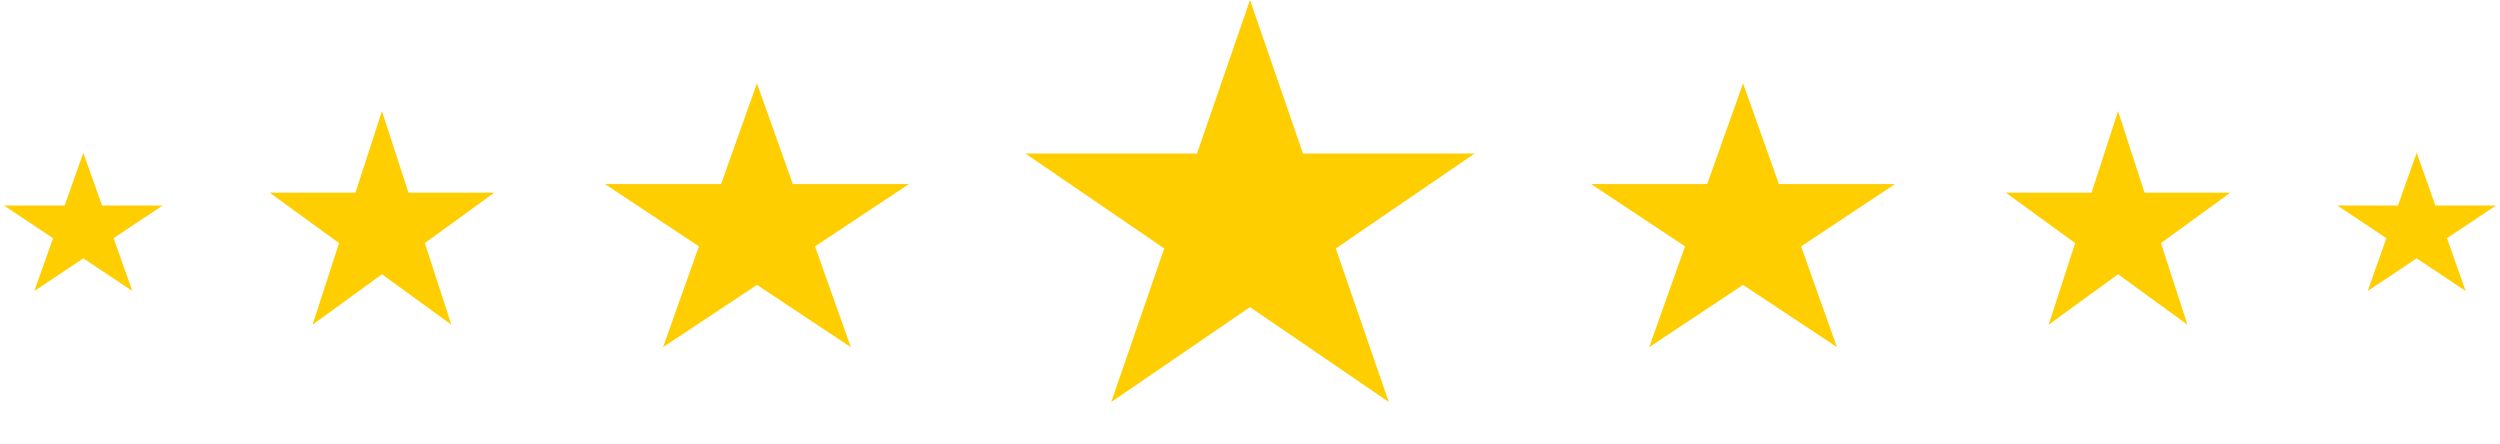
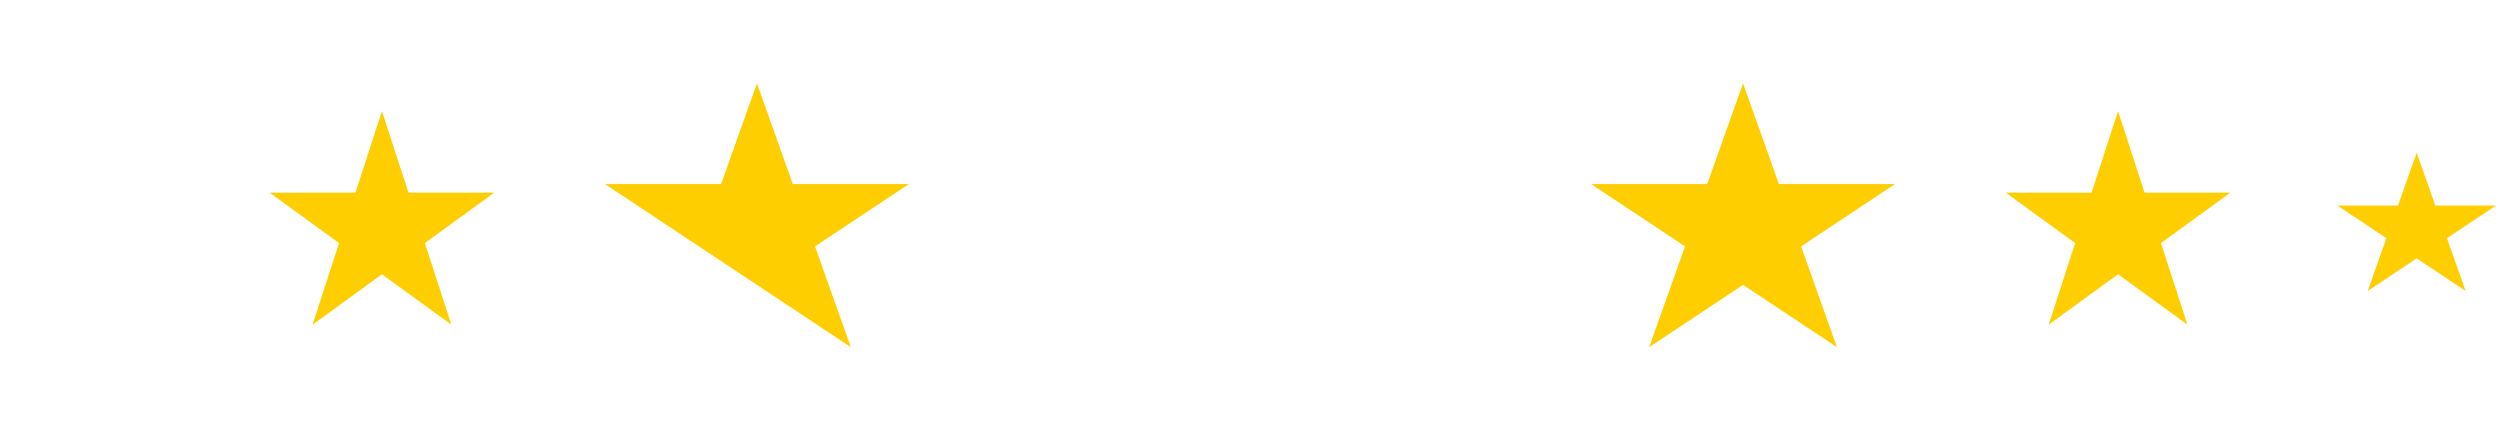
<svg xmlns="http://www.w3.org/2000/svg" width="180" height="32" viewBox="0 0 180 32" fill="none">
-   <path d="M54.5 6L57.082 13.255H65.437L58.678 17.739L61.26 24.995L54.5 20.511L47.74 24.995L50.322 17.739L43.563 13.255H51.918L54.5 6Z" fill="#FFCE00" />
+   <path d="M54.5 6L57.082 13.255H65.437L58.678 17.739L61.26 24.995L54.5 20.511L50.322 17.739L43.563 13.255H51.918L54.5 6Z" fill="#FFCE00" />
  <path d="M125.5 6L128.082 13.255H136.437L129.678 17.739L132.26 24.995L125.5 20.511L118.74 24.995L121.322 17.739L114.563 13.255H122.918L125.5 6Z" fill="#FFCE00" />
  <path d="M27.5 8L29.408 13.873L35.584 13.873L30.588 17.503L32.496 23.377L27.5 19.747L22.504 23.377L24.412 17.503L19.416 13.873L25.592 13.873L27.5 8Z" fill="#FFCE00" />
  <path d="M152.5 8L154.408 13.873L160.584 13.873L155.588 17.503L157.496 23.377L152.5 19.747L147.504 23.377L149.412 17.503L144.416 13.873L150.592 13.873L152.5 8Z" fill="#FFCE00" />
-   <path d="M90 0L93.817 11.056H106.168L96.176 17.889L99.992 28.944L90 22.111L80.008 28.944L83.824 17.889L73.832 11.056H86.183L90 0Z" fill="#FFCE00" />
-   <path d="M6 11L7.347 14.8H11.706L8.18 17.149L9.527 20.95L6 18.601L2.473 20.95L3.82 17.149L0.294 14.8H4.653L6 11Z" fill="#FFCE00" />
  <path d="M174 11L175.347 14.8H179.706L176.18 17.149L177.527 20.95L174 18.601L170.473 20.95L171.82 17.149L168.294 14.8H172.653L174 11Z" fill="#FFCE00" />
</svg>